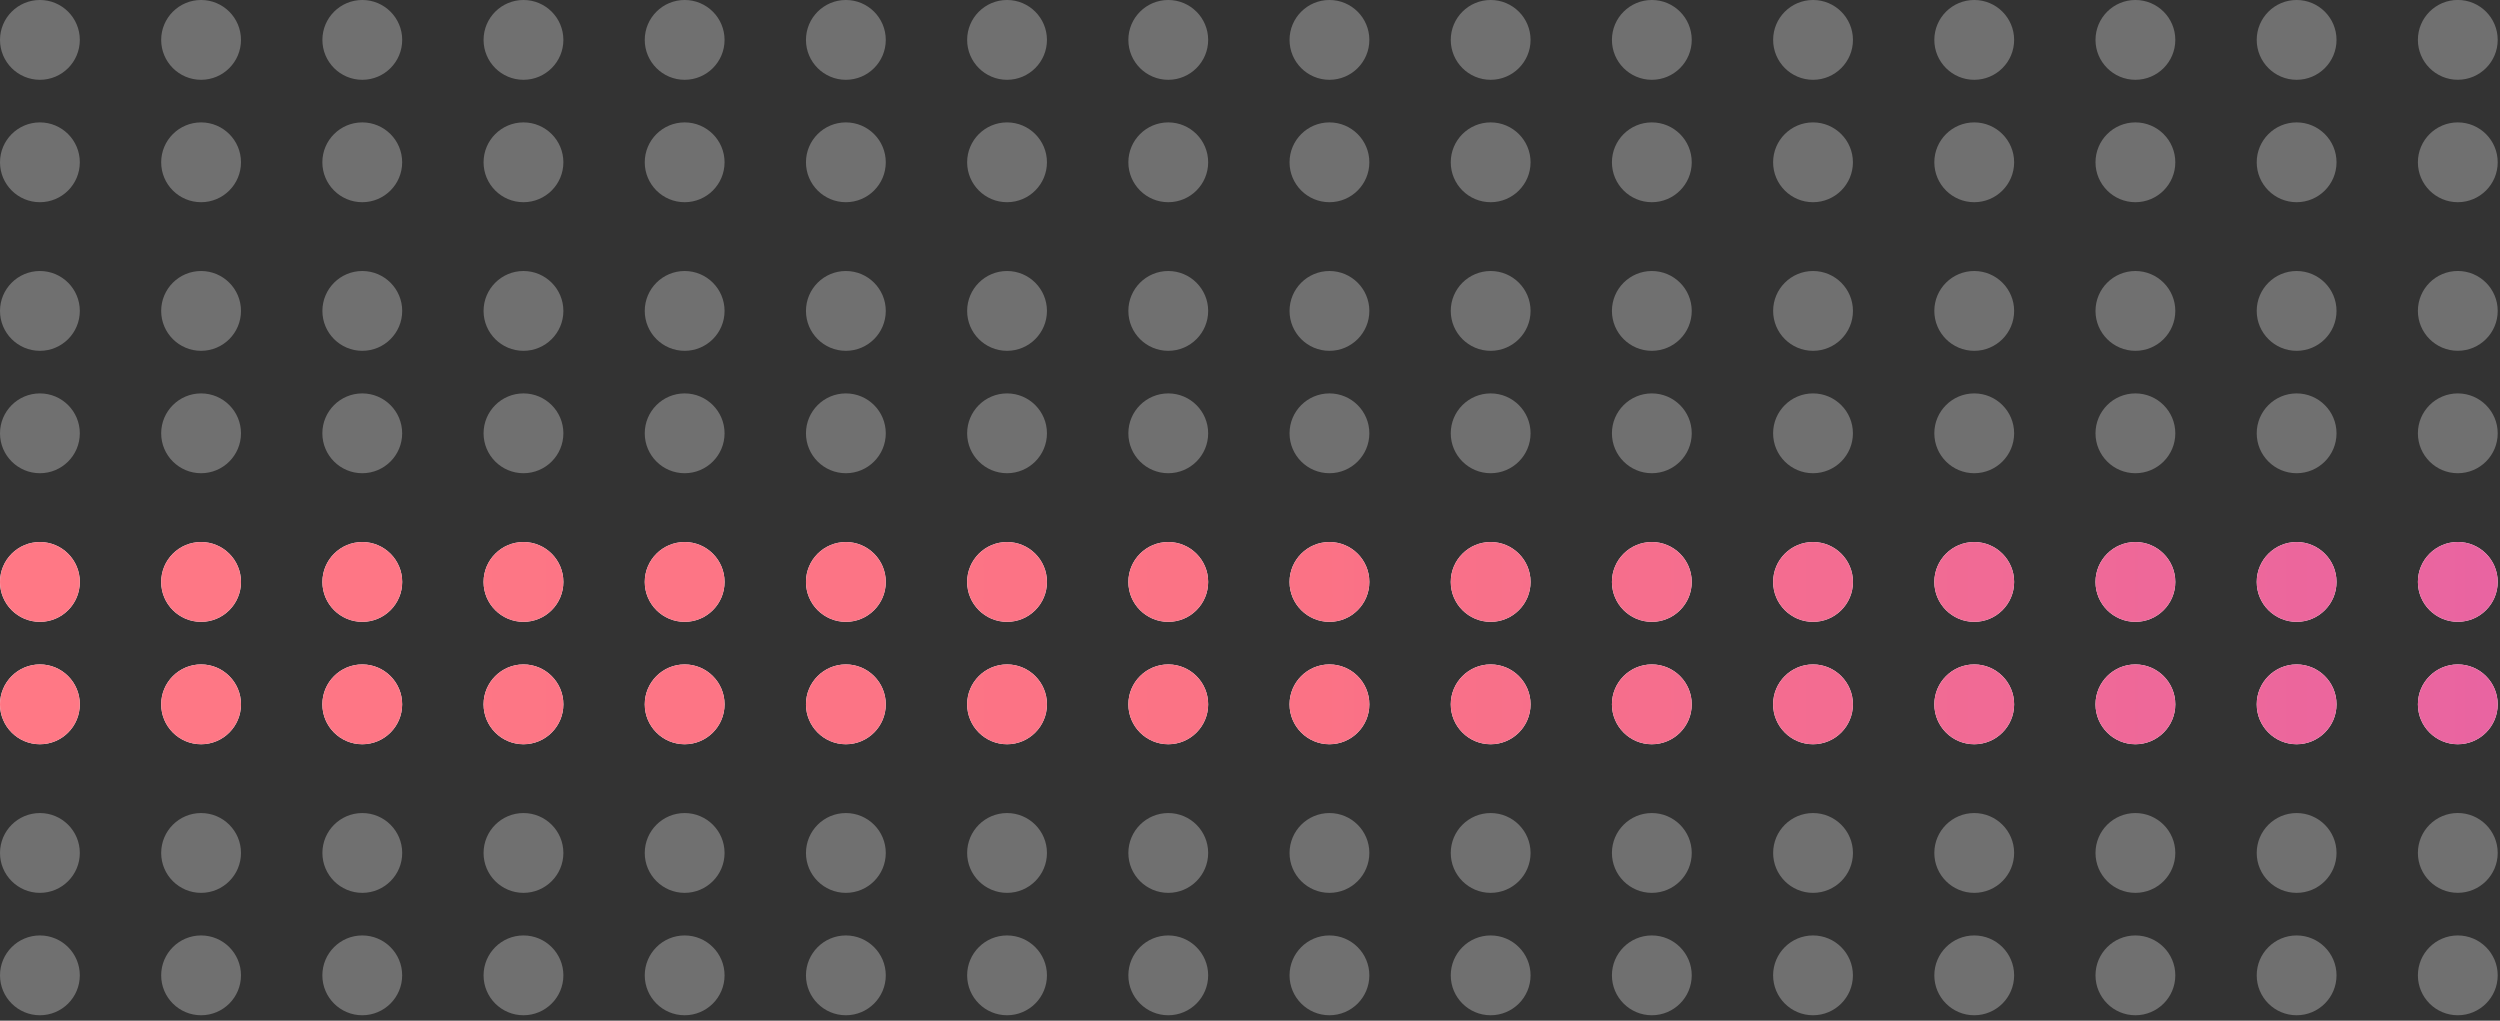
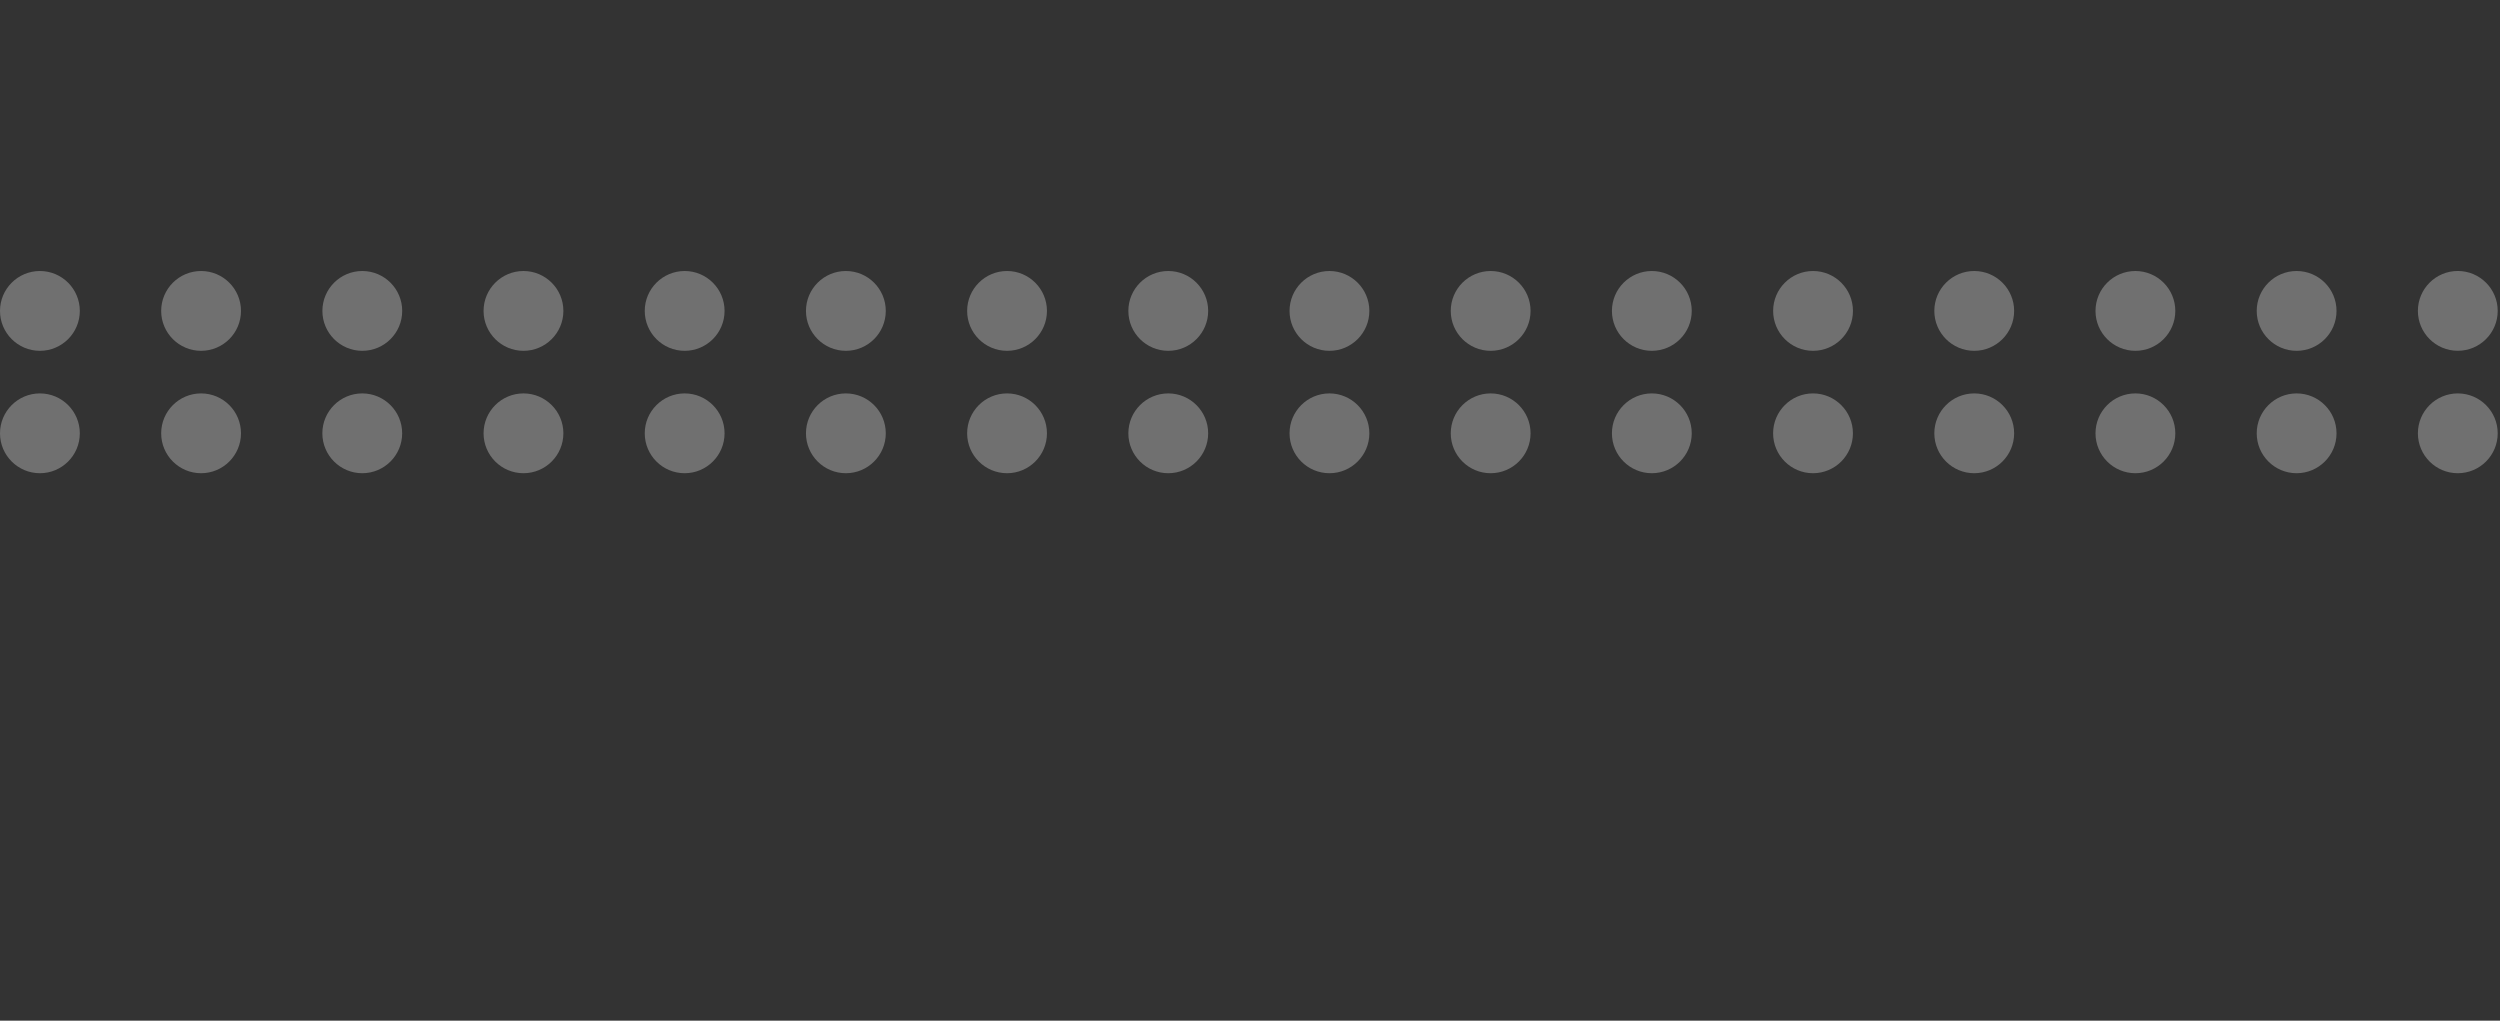
<svg xmlns="http://www.w3.org/2000/svg" width="218" height="89" viewBox="0 0 218 89" fill="none">
  <rect x="0" y="0" width="218" height="89" fill="#333333" stroke="none" />
  <g opacity="0.3" clip-path="url(#clip0_388_4590)">
-     <path d="M77.24 14.152C77.24 16.074 75.681 17.632 73.76 17.632C71.839 17.632 70.28 16.074 70.28 14.152C70.28 12.231 71.839 10.673 73.76 10.673C75.681 10.673 77.24 12.231 77.24 14.152ZM59.702 -0.001C57.781 -0.001 56.222 1.558 56.222 3.479C56.222 5.4 57.781 6.959 59.702 6.959C61.623 6.959 63.182 5.4 63.182 3.479C63.182 1.558 61.623 -0.001 59.702 -0.001ZM59.702 10.673C57.781 10.673 56.222 12.231 56.222 14.152C56.222 16.074 57.781 17.632 59.702 17.632C61.623 17.632 63.182 16.074 63.182 14.152C63.182 12.231 61.623 10.673 59.702 10.673ZM87.815 -0.001C85.893 -0.001 84.335 1.558 84.335 3.479C84.335 5.4 85.893 6.959 87.815 6.959C89.736 6.959 91.294 5.4 91.294 3.479C91.294 1.558 89.736 -0.001 87.815 -0.001ZM73.76 -0.001C71.839 -0.001 70.28 1.558 70.28 3.479C70.28 5.4 71.839 6.959 73.76 6.959C75.681 6.959 77.24 5.4 77.24 3.479C77.24 1.558 75.681 -0.001 73.76 -0.001ZM45.647 -0.001C43.726 -0.001 42.167 1.558 42.167 3.479C42.167 5.4 43.726 6.959 45.647 6.959C47.568 6.959 49.127 5.4 49.127 3.479C49.127 1.558 47.568 -0.001 45.647 -0.001ZM87.815 10.673C85.893 10.673 84.335 12.231 84.335 14.152C84.335 16.074 85.893 17.632 87.815 17.632C89.736 17.632 91.294 16.074 91.294 14.152C91.294 12.231 89.736 10.673 87.815 10.673ZM31.593 -0.001C29.671 -0.001 28.113 1.558 28.113 3.479C28.113 5.4 29.671 6.959 31.593 6.959C33.514 6.959 35.072 5.4 35.072 3.479C35.072 1.558 33.514 -0.001 31.593 -0.001ZM45.647 10.673C43.726 10.673 42.167 12.231 42.167 14.152C42.167 16.074 43.726 17.632 45.647 17.632C47.568 17.632 49.127 16.074 49.127 14.152C49.127 12.231 47.568 10.673 45.647 10.673ZM3.48 10.673C1.559 10.673 0 12.231 0 14.152C0 16.074 1.559 17.632 3.48 17.632C5.401 17.632 6.96 16.074 6.96 14.152C6.96 12.231 5.401 10.673 3.48 10.673ZM214.32 6.956C216.241 6.956 217.8 5.397 217.8 3.476C217.8 1.555 216.241 -0.004 214.32 -0.004C212.399 -0.004 210.84 1.555 210.84 3.476C210.84 5.397 212.399 6.956 214.32 6.956ZM3.48 -0.001C1.559 -0.001 0 1.558 0 3.479C0 5.4 1.559 6.959 3.48 6.959C5.401 6.959 6.96 5.4 6.96 3.479C6.96 1.558 5.401 -0.001 3.48 -0.001ZM101.873 10.673C99.951 10.673 98.393 12.231 98.393 14.152C98.393 16.074 99.951 17.632 101.873 17.632C103.794 17.632 105.352 16.074 105.352 14.152C105.352 12.231 103.794 10.673 101.873 10.673ZM17.535 -0.001C15.613 -0.001 14.055 1.558 14.055 3.479C14.055 5.4 15.613 6.959 17.535 6.959C19.456 6.959 21.014 5.4 21.014 3.479C21.014 1.558 19.456 -0.001 17.535 -0.001ZM31.589 10.673C29.668 10.673 28.109 12.231 28.109 14.152C28.109 16.074 29.668 17.632 31.589 17.632C33.51 17.632 35.069 16.074 35.069 14.152C35.069 12.231 33.51 10.673 31.589 10.673ZM17.535 10.673C15.613 10.673 14.055 12.231 14.055 14.152C14.055 16.074 15.613 17.632 17.535 17.632C19.456 17.632 21.014 16.074 21.014 14.152C21.014 12.231 19.456 10.673 17.535 10.673ZM158.098 -0.001C156.177 -0.001 154.618 1.558 154.618 3.479C154.618 5.4 156.177 6.959 158.098 6.959C160.019 6.959 161.578 5.4 161.578 3.479C161.578 1.558 160.019 -0.001 158.098 -0.001ZM172.153 -0.001C170.232 -0.001 168.673 1.558 168.673 3.479C168.673 5.4 170.232 6.959 172.153 6.959C174.074 6.959 175.633 5.4 175.633 3.479C175.633 1.558 174.074 -0.001 172.153 -0.001ZM172.153 10.673C170.232 10.673 168.673 12.231 168.673 14.152C168.673 16.074 170.232 17.632 172.153 17.632C174.074 17.632 175.633 16.074 175.633 14.152C175.633 12.231 174.074 10.673 172.153 10.673ZM186.207 -0.001C184.286 -0.001 182.728 1.558 182.728 3.479C182.728 5.4 184.286 6.959 186.207 6.959C188.129 6.959 189.687 5.4 189.687 3.479C189.687 1.558 188.129 -0.001 186.207 -0.001ZM186.207 10.673C184.286 10.673 182.728 12.231 182.728 14.152C182.728 16.074 184.286 17.632 186.207 17.632C188.129 17.632 189.687 16.074 189.687 14.152C189.687 12.231 188.129 10.673 186.207 10.673ZM214.32 10.673C212.399 10.673 210.84 12.231 210.84 14.152C210.84 16.074 212.399 17.632 214.32 17.632C216.241 17.632 217.8 16.074 217.8 14.152C217.8 12.231 216.241 10.673 214.32 10.673ZM200.266 -0.001C198.344 -0.001 196.786 1.558 196.786 3.479C196.786 5.4 198.344 6.959 200.266 6.959C202.187 6.959 203.745 5.4 203.745 3.479C203.745 1.558 202.187 -0.001 200.266 -0.001ZM200.266 10.673C198.344 10.673 196.786 12.231 196.786 14.152C196.786 16.074 198.344 17.632 200.266 17.632C202.187 17.632 203.745 16.074 203.745 14.152C203.745 12.231 202.187 10.673 200.266 10.673ZM144.04 10.673C142.119 10.673 140.56 12.231 140.56 14.152C140.56 16.074 142.119 17.632 144.04 17.632C145.961 17.632 147.52 16.074 147.52 14.152C147.52 12.231 145.961 10.673 144.04 10.673ZM129.985 10.673C128.064 10.673 126.506 12.231 126.506 14.152C126.506 16.074 128.064 17.632 129.985 17.632C131.907 17.632 133.465 16.074 133.465 14.152C133.465 12.231 131.907 10.673 129.985 10.673ZM115.927 -0.001C114.006 -0.001 112.448 1.558 112.448 3.479C112.448 5.4 114.006 6.959 115.927 6.959C117.849 6.959 119.407 5.4 119.407 3.479C119.407 1.558 117.849 -0.001 115.927 -0.001ZM158.095 10.673C156.174 10.673 154.615 12.231 154.615 14.152C154.615 16.074 156.174 17.632 158.095 17.632C160.016 17.632 161.575 16.074 161.575 14.152C161.575 12.231 160.016 10.673 158.095 10.673ZM115.927 10.673C114.006 10.673 112.448 12.231 112.448 14.152C112.448 16.074 114.006 17.632 115.927 17.632C117.849 17.632 119.407 16.074 119.407 14.152C119.407 12.231 117.849 10.673 115.927 10.673ZM144.04 -0.001C142.119 -0.001 140.56 1.558 140.56 3.479C140.56 5.4 142.119 6.959 144.04 6.959C145.961 6.959 147.52 5.4 147.52 3.479C147.52 1.558 145.961 -0.001 144.04 -0.001ZM129.985 -0.001C128.064 -0.001 126.506 1.558 126.506 3.479C126.506 5.4 128.064 6.959 129.985 6.959C131.907 6.959 133.465 5.4 133.465 3.479C133.465 1.558 131.907 -0.001 129.985 -0.001ZM101.873 -0.001C99.951 -0.001 98.393 1.558 98.393 3.479C98.393 5.4 99.951 6.959 101.873 6.959C103.794 6.959 105.352 5.4 105.352 3.479C105.352 1.558 103.794 -0.001 101.873 -0.001Z" fill="white" />
-   </g>
+     </g>
  <g clip-path="url(#clip1_388_4590)">
    <path opacity="0.3" d="M77.24 37.785C77.24 39.706 75.681 41.265 73.76 41.265C71.839 41.265 70.28 39.706 70.28 37.785C70.28 35.864 71.839 34.305 73.76 34.305C75.681 34.305 77.24 35.864 77.24 37.785ZM59.702 23.632C57.781 23.632 56.222 25.191 56.222 27.112C56.222 29.033 57.781 30.592 59.702 30.592C61.623 30.592 63.182 29.033 63.182 27.112C63.182 25.191 61.623 23.632 59.702 23.632ZM59.702 34.305C57.781 34.305 56.222 35.864 56.222 37.785C56.222 39.706 57.781 41.265 59.702 41.265C61.623 41.265 63.182 39.706 63.182 37.785C63.182 35.864 61.623 34.305 59.702 34.305ZM87.815 23.632C85.893 23.632 84.335 25.191 84.335 27.112C84.335 29.033 85.893 30.592 87.815 30.592C89.736 30.592 91.294 29.033 91.294 27.112C91.294 25.191 89.736 23.632 87.815 23.632ZM73.76 23.632C71.839 23.632 70.28 25.191 70.28 27.112C70.28 29.033 71.839 30.592 73.76 30.592C75.681 30.592 77.24 29.033 77.24 27.112C77.24 25.191 75.681 23.632 73.76 23.632ZM45.647 23.632C43.726 23.632 42.167 25.191 42.167 27.112C42.167 29.033 43.726 30.592 45.647 30.592C47.568 30.592 49.127 29.033 49.127 27.112C49.127 25.191 47.568 23.632 45.647 23.632ZM87.815 34.305C85.893 34.305 84.335 35.864 84.335 37.785C84.335 39.706 85.893 41.265 87.815 41.265C89.736 41.265 91.294 39.706 91.294 37.785C91.294 35.864 89.736 34.305 87.815 34.305ZM31.593 23.632C29.671 23.632 28.113 25.191 28.113 27.112C28.113 29.033 29.671 30.592 31.593 30.592C33.514 30.592 35.072 29.033 35.072 27.112C35.072 25.191 33.514 23.632 31.593 23.632ZM45.647 34.305C43.726 34.305 42.167 35.864 42.167 37.785C42.167 39.706 43.726 41.265 45.647 41.265C47.568 41.265 49.127 39.706 49.127 37.785C49.127 35.864 47.568 34.305 45.647 34.305ZM3.48 34.305C1.559 34.305 0 35.864 0 37.785C0 39.706 1.559 41.265 3.48 41.265C5.401 41.265 6.96 39.706 6.96 37.785C6.96 35.864 5.401 34.305 3.48 34.305ZM214.32 30.588C216.241 30.588 217.8 29.03 217.8 27.109C217.8 25.188 216.241 23.629 214.32 23.629C212.399 23.629 210.84 25.188 210.84 27.109C210.84 29.03 212.399 30.588 214.32 30.588ZM3.48 23.632C1.559 23.632 0 25.191 0 27.112C0 29.033 1.559 30.592 3.48 30.592C5.401 30.592 6.96 29.033 6.96 27.112C6.96 25.191 5.401 23.632 3.48 23.632ZM101.873 34.305C99.951 34.305 98.393 35.864 98.393 37.785C98.393 39.706 99.951 41.265 101.873 41.265C103.794 41.265 105.352 39.706 105.352 37.785C105.352 35.864 103.794 34.305 101.873 34.305ZM17.535 23.632C15.613 23.632 14.055 25.191 14.055 27.112C14.055 29.033 15.613 30.592 17.535 30.592C19.456 30.592 21.014 29.033 21.014 27.112C21.014 25.191 19.456 23.632 17.535 23.632ZM31.589 34.305C29.668 34.305 28.109 35.864 28.109 37.785C28.109 39.706 29.668 41.265 31.589 41.265C33.51 41.265 35.069 39.706 35.069 37.785C35.069 35.864 33.51 34.305 31.589 34.305ZM17.535 34.305C15.613 34.305 14.055 35.864 14.055 37.785C14.055 39.706 15.613 41.265 17.535 41.265C19.456 41.265 21.014 39.706 21.014 37.785C21.014 35.864 19.456 34.305 17.535 34.305ZM158.098 23.632C156.177 23.632 154.618 25.191 154.618 27.112C154.618 29.033 156.177 30.592 158.098 30.592C160.019 30.592 161.578 29.033 161.578 27.112C161.578 25.191 160.019 23.632 158.098 23.632ZM172.153 23.632C170.232 23.632 168.673 25.191 168.673 27.112C168.673 29.033 170.232 30.592 172.153 30.592C174.074 30.592 175.633 29.033 175.633 27.112C175.633 25.191 174.074 23.632 172.153 23.632ZM172.153 34.305C170.232 34.305 168.673 35.864 168.673 37.785C168.673 39.706 170.232 41.265 172.153 41.265C174.074 41.265 175.633 39.706 175.633 37.785C175.633 35.864 174.074 34.305 172.153 34.305ZM186.207 23.632C184.286 23.632 182.728 25.191 182.728 27.112C182.728 29.033 184.286 30.592 186.207 30.592C188.129 30.592 189.687 29.033 189.687 27.112C189.687 25.191 188.129 23.632 186.207 23.632ZM186.207 34.305C184.286 34.305 182.728 35.864 182.728 37.785C182.728 39.706 184.286 41.265 186.207 41.265C188.129 41.265 189.687 39.706 189.687 37.785C189.687 35.864 188.129 34.305 186.207 34.305ZM214.32 34.305C212.399 34.305 210.84 35.864 210.84 37.785C210.84 39.706 212.399 41.265 214.32 41.265C216.241 41.265 217.8 39.706 217.8 37.785C217.8 35.864 216.241 34.305 214.32 34.305ZM200.266 23.632C198.344 23.632 196.786 25.191 196.786 27.112C196.786 29.033 198.344 30.592 200.266 30.592C202.187 30.592 203.745 29.033 203.745 27.112C203.745 25.191 202.187 23.632 200.266 23.632ZM200.266 34.305C198.344 34.305 196.786 35.864 196.786 37.785C196.786 39.706 198.344 41.265 200.266 41.265C202.187 41.265 203.745 39.706 203.745 37.785C203.745 35.864 202.187 34.305 200.266 34.305ZM144.04 34.305C142.119 34.305 140.56 35.864 140.56 37.785C140.56 39.706 142.119 41.265 144.04 41.265C145.961 41.265 147.52 39.706 147.52 37.785C147.52 35.864 145.961 34.305 144.04 34.305ZM129.985 34.305C128.064 34.305 126.506 35.864 126.506 37.785C126.506 39.706 128.064 41.265 129.985 41.265C131.907 41.265 133.465 39.706 133.465 37.785C133.465 35.864 131.907 34.305 129.985 34.305ZM115.927 23.632C114.006 23.632 112.448 25.191 112.448 27.112C112.448 29.033 114.006 30.592 115.927 30.592C117.849 30.592 119.407 29.033 119.407 27.112C119.407 25.191 117.849 23.632 115.927 23.632ZM158.095 34.305C156.174 34.305 154.615 35.864 154.615 37.785C154.615 39.706 156.174 41.265 158.095 41.265C160.016 41.265 161.575 39.706 161.575 37.785C161.575 35.864 160.016 34.305 158.095 34.305ZM115.927 34.305C114.006 34.305 112.448 35.864 112.448 37.785C112.448 39.706 114.006 41.265 115.927 41.265C117.849 41.265 119.407 39.706 119.407 37.785C119.407 35.864 117.849 34.305 115.927 34.305ZM144.04 23.632C142.119 23.632 140.56 25.191 140.56 27.112C140.56 29.033 142.119 30.592 144.04 30.592C145.961 30.592 147.52 29.033 147.52 27.112C147.52 25.191 145.961 23.632 144.04 23.632ZM129.985 23.632C128.064 23.632 126.506 25.191 126.506 27.112C126.506 29.033 128.064 30.592 129.985 30.592C131.907 30.592 133.465 29.033 133.465 27.112C133.465 25.191 131.907 23.632 129.985 23.632ZM101.873 23.632C99.951 23.632 98.393 25.191 98.393 27.112C98.393 29.033 99.951 30.592 101.873 30.592C103.794 30.592 105.352 29.033 105.352 27.112C105.352 25.191 103.794 23.632 101.873 23.632Z" fill="white" />
  </g>
  <g clip-path="url(#clip2_388_4590)">
-     <path d="M77.24 61.418C77.24 63.339 75.681 64.898 73.76 64.898C71.839 64.898 70.28 63.339 70.28 61.418C70.28 59.497 71.839 57.938 73.76 57.938C75.681 57.938 77.24 59.497 77.24 61.418ZM59.702 47.265C57.781 47.265 56.222 48.824 56.222 50.745C56.222 52.666 57.781 54.224 59.702 54.224C61.623 54.224 63.182 52.666 63.182 50.745C63.182 48.824 61.623 47.265 59.702 47.265ZM59.702 57.938C57.781 57.938 56.222 59.497 56.222 61.418C56.222 63.339 57.781 64.898 59.702 64.898C61.623 64.898 63.182 63.339 63.182 61.418C63.182 59.497 61.623 57.938 59.702 57.938ZM87.815 47.265C85.893 47.265 84.335 48.824 84.335 50.745C84.335 52.666 85.893 54.224 87.815 54.224C89.736 54.224 91.294 52.666 91.294 50.745C91.294 48.824 89.736 47.265 87.815 47.265ZM73.76 47.265C71.839 47.265 70.28 48.824 70.28 50.745C70.28 52.666 71.839 54.224 73.76 54.224C75.681 54.224 77.24 52.666 77.24 50.745C77.24 48.824 75.681 47.265 73.76 47.265ZM45.647 47.265C43.726 47.265 42.167 48.824 42.167 50.745C42.167 52.666 43.726 54.224 45.647 54.224C47.568 54.224 49.127 52.666 49.127 50.745C49.127 48.824 47.568 47.265 45.647 47.265ZM87.815 57.938C85.893 57.938 84.335 59.497 84.335 61.418C84.335 63.339 85.893 64.898 87.815 64.898C89.736 64.898 91.294 63.339 91.294 61.418C91.294 59.497 89.736 57.938 87.815 57.938ZM31.593 47.265C29.671 47.265 28.113 48.824 28.113 50.745C28.113 52.666 29.671 54.224 31.593 54.224C33.514 54.224 35.072 52.666 35.072 50.745C35.072 48.824 33.514 47.265 31.593 47.265ZM45.647 57.938C43.726 57.938 42.167 59.497 42.167 61.418C42.167 63.339 43.726 64.898 45.647 64.898C47.568 64.898 49.127 63.339 49.127 61.418C49.127 59.497 47.568 57.938 45.647 57.938ZM3.48 57.938C1.559 57.938 0 59.497 0 61.418C0 63.339 1.559 64.898 3.48 64.898C5.401 64.898 6.96 63.339 6.96 61.418C6.96 59.497 5.401 57.938 3.48 57.938ZM214.32 54.221C216.241 54.221 217.8 52.662 217.8 50.741C217.8 48.82 216.241 47.261 214.32 47.261C212.399 47.261 210.84 48.82 210.84 50.741C210.84 52.662 212.399 54.221 214.32 54.221ZM3.48 47.265C1.559 47.265 0 48.824 0 50.745C0 52.666 1.559 54.224 3.48 54.224C5.401 54.224 6.96 52.666 6.96 50.745C6.96 48.824 5.401 47.265 3.48 47.265ZM101.873 57.938C99.951 57.938 98.393 59.497 98.393 61.418C98.393 63.339 99.951 64.898 101.873 64.898C103.794 64.898 105.352 63.339 105.352 61.418C105.352 59.497 103.794 57.938 101.873 57.938ZM17.535 47.265C15.613 47.265 14.055 48.824 14.055 50.745C14.055 52.666 15.613 54.224 17.535 54.224C19.456 54.224 21.014 52.666 21.014 50.745C21.014 48.824 19.456 47.265 17.535 47.265ZM31.589 57.938C29.668 57.938 28.109 59.497 28.109 61.418C28.109 63.339 29.668 64.898 31.589 64.898C33.51 64.898 35.069 63.339 35.069 61.418C35.069 59.497 33.51 57.938 31.589 57.938ZM17.535 57.938C15.613 57.938 14.055 59.497 14.055 61.418C14.055 63.339 15.613 64.898 17.535 64.898C19.456 64.898 21.014 63.339 21.014 61.418C21.014 59.497 19.456 57.938 17.535 57.938ZM158.098 47.265C156.177 47.265 154.618 48.824 154.618 50.745C154.618 52.666 156.177 54.224 158.098 54.224C160.019 54.224 161.578 52.666 161.578 50.745C161.578 48.824 160.019 47.265 158.098 47.265ZM172.153 47.265C170.232 47.265 168.673 48.824 168.673 50.745C168.673 52.666 170.232 54.224 172.153 54.224C174.074 54.224 175.633 52.666 175.633 50.745C175.633 48.824 174.074 47.265 172.153 47.265ZM172.153 57.938C170.232 57.938 168.673 59.497 168.673 61.418C168.673 63.339 170.232 64.898 172.153 64.898C174.074 64.898 175.633 63.339 175.633 61.418C175.633 59.497 174.074 57.938 172.153 57.938ZM186.207 47.265C184.286 47.265 182.728 48.824 182.728 50.745C182.728 52.666 184.286 54.224 186.207 54.224C188.129 54.224 189.687 52.666 189.687 50.745C189.687 48.824 188.129 47.265 186.207 47.265ZM186.207 57.938C184.286 57.938 182.728 59.497 182.728 61.418C182.728 63.339 184.286 64.898 186.207 64.898C188.129 64.898 189.687 63.339 189.687 61.418C189.687 59.497 188.129 57.938 186.207 57.938ZM214.32 57.938C212.399 57.938 210.84 59.497 210.84 61.418C210.84 63.339 212.399 64.898 214.32 64.898C216.241 64.898 217.8 63.339 217.8 61.418C217.8 59.497 216.241 57.938 214.32 57.938ZM200.266 47.265C198.344 47.265 196.786 48.824 196.786 50.745C196.786 52.666 198.344 54.224 200.266 54.224C202.187 54.224 203.745 52.666 203.745 50.745C203.745 48.824 202.187 47.265 200.266 47.265ZM200.266 57.938C198.344 57.938 196.786 59.497 196.786 61.418C196.786 63.339 198.344 64.898 200.266 64.898C202.187 64.898 203.745 63.339 203.745 61.418C203.745 59.497 202.187 57.938 200.266 57.938ZM144.04 57.938C142.119 57.938 140.56 59.497 140.56 61.418C140.56 63.339 142.119 64.898 144.04 64.898C145.961 64.898 147.52 63.339 147.52 61.418C147.52 59.497 145.961 57.938 144.04 57.938ZM129.985 57.938C128.064 57.938 126.506 59.497 126.506 61.418C126.506 63.339 128.064 64.898 129.985 64.898C131.907 64.898 133.465 63.339 133.465 61.418C133.465 59.497 131.907 57.938 129.985 57.938ZM115.927 47.265C114.006 47.265 112.448 48.824 112.448 50.745C112.448 52.666 114.006 54.224 115.927 54.224C117.849 54.224 119.407 52.666 119.407 50.745C119.407 48.824 117.849 47.265 115.927 47.265ZM158.095 57.938C156.174 57.938 154.615 59.497 154.615 61.418C154.615 63.339 156.174 64.898 158.095 64.898C160.016 64.898 161.575 63.339 161.575 61.418C161.575 59.497 160.016 57.938 158.095 57.938ZM115.927 57.938C114.006 57.938 112.448 59.497 112.448 61.418C112.448 63.339 114.006 64.898 115.927 64.898C117.849 64.898 119.407 63.339 119.407 61.418C119.407 59.497 117.849 57.938 115.927 57.938ZM144.04 47.265C142.119 47.265 140.56 48.824 140.56 50.745C140.56 52.666 142.119 54.224 144.04 54.224C145.961 54.224 147.52 52.666 147.52 50.745C147.52 48.824 145.961 47.265 144.04 47.265ZM129.985 47.265C128.064 47.265 126.506 48.824 126.506 50.745C126.506 52.666 128.064 54.224 129.985 54.224C131.907 54.224 133.465 52.666 133.465 50.745C133.465 48.824 131.907 47.265 129.985 47.265ZM101.873 47.265C99.951 47.265 98.393 48.824 98.393 50.745C98.393 52.666 99.951 54.224 101.873 54.224C103.794 54.224 105.352 52.666 105.352 50.745C105.352 48.824 103.794 47.265 101.873 47.265Z" fill="white" />
-     <path d="M77.24 61.418C77.24 63.339 75.681 64.898 73.76 64.898C71.839 64.898 70.28 63.339 70.28 61.418C70.28 59.497 71.839 57.938 73.76 57.938C75.681 57.938 77.24 59.497 77.24 61.418ZM59.702 47.265C57.781 47.265 56.222 48.824 56.222 50.745C56.222 52.666 57.781 54.224 59.702 54.224C61.623 54.224 63.182 52.666 63.182 50.745C63.182 48.824 61.623 47.265 59.702 47.265ZM59.702 57.938C57.781 57.938 56.222 59.497 56.222 61.418C56.222 63.339 57.781 64.898 59.702 64.898C61.623 64.898 63.182 63.339 63.182 61.418C63.182 59.497 61.623 57.938 59.702 57.938ZM87.815 47.265C85.893 47.265 84.335 48.824 84.335 50.745C84.335 52.666 85.893 54.224 87.815 54.224C89.736 54.224 91.294 52.666 91.294 50.745C91.294 48.824 89.736 47.265 87.815 47.265ZM73.76 47.265C71.839 47.265 70.28 48.824 70.28 50.745C70.28 52.666 71.839 54.224 73.76 54.224C75.681 54.224 77.24 52.666 77.24 50.745C77.24 48.824 75.681 47.265 73.76 47.265ZM45.647 47.265C43.726 47.265 42.167 48.824 42.167 50.745C42.167 52.666 43.726 54.224 45.647 54.224C47.568 54.224 49.127 52.666 49.127 50.745C49.127 48.824 47.568 47.265 45.647 47.265ZM87.815 57.938C85.893 57.938 84.335 59.497 84.335 61.418C84.335 63.339 85.893 64.898 87.815 64.898C89.736 64.898 91.294 63.339 91.294 61.418C91.294 59.497 89.736 57.938 87.815 57.938ZM31.593 47.265C29.671 47.265 28.113 48.824 28.113 50.745C28.113 52.666 29.671 54.224 31.593 54.224C33.514 54.224 35.072 52.666 35.072 50.745C35.072 48.824 33.514 47.265 31.593 47.265ZM45.647 57.938C43.726 57.938 42.167 59.497 42.167 61.418C42.167 63.339 43.726 64.898 45.647 64.898C47.568 64.898 49.127 63.339 49.127 61.418C49.127 59.497 47.568 57.938 45.647 57.938ZM3.48 57.938C1.559 57.938 0 59.497 0 61.418C0 63.339 1.559 64.898 3.48 64.898C5.401 64.898 6.96 63.339 6.96 61.418C6.96 59.497 5.401 57.938 3.48 57.938ZM214.32 54.221C216.241 54.221 217.8 52.662 217.8 50.741C217.8 48.82 216.241 47.261 214.32 47.261C212.399 47.261 210.84 48.82 210.84 50.741C210.84 52.662 212.399 54.221 214.32 54.221ZM3.48 47.265C1.559 47.265 0 48.824 0 50.745C0 52.666 1.559 54.224 3.48 54.224C5.401 54.224 6.96 52.666 6.96 50.745C6.96 48.824 5.401 47.265 3.48 47.265ZM101.873 57.938C99.951 57.938 98.393 59.497 98.393 61.418C98.393 63.339 99.951 64.898 101.873 64.898C103.794 64.898 105.352 63.339 105.352 61.418C105.352 59.497 103.794 57.938 101.873 57.938ZM17.535 47.265C15.613 47.265 14.055 48.824 14.055 50.745C14.055 52.666 15.613 54.224 17.535 54.224C19.456 54.224 21.014 52.666 21.014 50.745C21.014 48.824 19.456 47.265 17.535 47.265ZM31.589 57.938C29.668 57.938 28.109 59.497 28.109 61.418C28.109 63.339 29.668 64.898 31.589 64.898C33.51 64.898 35.069 63.339 35.069 61.418C35.069 59.497 33.51 57.938 31.589 57.938ZM17.535 57.938C15.613 57.938 14.055 59.497 14.055 61.418C14.055 63.339 15.613 64.898 17.535 64.898C19.456 64.898 21.014 63.339 21.014 61.418C21.014 59.497 19.456 57.938 17.535 57.938ZM158.098 47.265C156.177 47.265 154.618 48.824 154.618 50.745C154.618 52.666 156.177 54.224 158.098 54.224C160.019 54.224 161.578 52.666 161.578 50.745C161.578 48.824 160.019 47.265 158.098 47.265ZM172.153 47.265C170.232 47.265 168.673 48.824 168.673 50.745C168.673 52.666 170.232 54.224 172.153 54.224C174.074 54.224 175.633 52.666 175.633 50.745C175.633 48.824 174.074 47.265 172.153 47.265ZM172.153 57.938C170.232 57.938 168.673 59.497 168.673 61.418C168.673 63.339 170.232 64.898 172.153 64.898C174.074 64.898 175.633 63.339 175.633 61.418C175.633 59.497 174.074 57.938 172.153 57.938ZM186.207 47.265C184.286 47.265 182.728 48.824 182.728 50.745C182.728 52.666 184.286 54.224 186.207 54.224C188.129 54.224 189.687 52.666 189.687 50.745C189.687 48.824 188.129 47.265 186.207 47.265ZM186.207 57.938C184.286 57.938 182.728 59.497 182.728 61.418C182.728 63.339 184.286 64.898 186.207 64.898C188.129 64.898 189.687 63.339 189.687 61.418C189.687 59.497 188.129 57.938 186.207 57.938ZM214.32 57.938C212.399 57.938 210.84 59.497 210.84 61.418C210.84 63.339 212.399 64.898 214.32 64.898C216.241 64.898 217.8 63.339 217.8 61.418C217.8 59.497 216.241 57.938 214.32 57.938ZM200.266 47.265C198.344 47.265 196.786 48.824 196.786 50.745C196.786 52.666 198.344 54.224 200.266 54.224C202.187 54.224 203.745 52.666 203.745 50.745C203.745 48.824 202.187 47.265 200.266 47.265ZM200.266 57.938C198.344 57.938 196.786 59.497 196.786 61.418C196.786 63.339 198.344 64.898 200.266 64.898C202.187 64.898 203.745 63.339 203.745 61.418C203.745 59.497 202.187 57.938 200.266 57.938ZM144.04 57.938C142.119 57.938 140.56 59.497 140.56 61.418C140.56 63.339 142.119 64.898 144.04 64.898C145.961 64.898 147.52 63.339 147.52 61.418C147.52 59.497 145.961 57.938 144.04 57.938ZM129.985 57.938C128.064 57.938 126.506 59.497 126.506 61.418C126.506 63.339 128.064 64.898 129.985 64.898C131.907 64.898 133.465 63.339 133.465 61.418C133.465 59.497 131.907 57.938 129.985 57.938ZM115.927 47.265C114.006 47.265 112.448 48.824 112.448 50.745C112.448 52.666 114.006 54.224 115.927 54.224C117.849 54.224 119.407 52.666 119.407 50.745C119.407 48.824 117.849 47.265 115.927 47.265ZM158.095 57.938C156.174 57.938 154.615 59.497 154.615 61.418C154.615 63.339 156.174 64.898 158.095 64.898C160.016 64.898 161.575 63.339 161.575 61.418C161.575 59.497 160.016 57.938 158.095 57.938ZM115.927 57.938C114.006 57.938 112.448 59.497 112.448 61.418C112.448 63.339 114.006 64.898 115.927 64.898C117.849 64.898 119.407 63.339 119.407 61.418C119.407 59.497 117.849 57.938 115.927 57.938ZM144.04 47.265C142.119 47.265 140.56 48.824 140.56 50.745C140.56 52.666 142.119 54.224 144.04 54.224C145.961 54.224 147.52 52.666 147.52 50.745C147.52 48.824 145.961 47.265 144.04 47.265ZM129.985 47.265C128.064 47.265 126.506 48.824 126.506 50.745C126.506 52.666 128.064 54.224 129.985 54.224C131.907 54.224 133.465 52.666 133.465 50.745C133.465 48.824 131.907 47.265 129.985 47.265ZM101.873 47.265C99.951 47.265 98.393 48.824 98.393 50.745C98.393 52.666 99.951 54.224 101.873 54.224C103.794 54.224 105.352 52.666 105.352 50.745C105.352 48.824 103.794 47.265 101.873 47.265Z" fill="url(#paint0_linear_388_4590)" />
-   </g>
+     </g>
  <g opacity="0.3" clip-path="url(#clip3_388_4590)">
-     <path d="M77.24 85.051C77.24 86.972 75.681 88.53 73.76 88.53C71.839 88.53 70.28 86.972 70.28 85.051C70.28 83.129 71.839 81.571 73.76 81.571C75.681 81.571 77.24 83.129 77.24 85.051ZM59.702 70.898C57.781 70.898 56.222 72.456 56.222 74.377C56.222 76.299 57.781 77.857 59.702 77.857C61.623 77.857 63.182 76.299 63.182 74.377C63.182 72.456 61.623 70.898 59.702 70.898ZM59.702 81.571C57.781 81.571 56.222 83.129 56.222 85.051C56.222 86.972 57.781 88.53 59.702 88.53C61.623 88.53 63.182 86.972 63.182 85.051C63.182 83.129 61.623 81.571 59.702 81.571ZM87.815 70.898C85.893 70.898 84.335 72.456 84.335 74.377C84.335 76.299 85.893 77.857 87.815 77.857C89.736 77.857 91.294 76.299 91.294 74.377C91.294 72.456 89.736 70.898 87.815 70.898ZM73.76 70.898C71.839 70.898 70.28 72.456 70.28 74.377C70.28 76.299 71.839 77.857 73.76 77.857C75.681 77.857 77.24 76.299 77.24 74.377C77.24 72.456 75.681 70.898 73.76 70.898ZM45.647 70.898C43.726 70.898 42.167 72.456 42.167 74.377C42.167 76.299 43.726 77.857 45.647 77.857C47.568 77.857 49.127 76.299 49.127 74.377C49.127 72.456 47.568 70.898 45.647 70.898ZM87.815 81.571C85.893 81.571 84.335 83.129 84.335 85.051C84.335 86.972 85.893 88.53 87.815 88.53C89.736 88.53 91.294 86.972 91.294 85.051C91.294 83.129 89.736 81.571 87.815 81.571ZM31.593 70.898C29.671 70.898 28.113 72.456 28.113 74.377C28.113 76.299 29.671 77.857 31.593 77.857C33.514 77.857 35.072 76.299 35.072 74.377C35.072 72.456 33.514 70.898 31.593 70.898ZM45.647 81.571C43.726 81.571 42.167 83.129 42.167 85.051C42.167 86.972 43.726 88.53 45.647 88.53C47.568 88.53 49.127 86.972 49.127 85.051C49.127 83.129 47.568 81.571 45.647 81.571ZM3.48 81.571C1.559 81.571 0 83.129 0 85.051C0 86.972 1.559 88.53 3.48 88.53C5.401 88.53 6.96 86.972 6.96 85.051C6.96 83.129 5.401 81.571 3.48 81.571ZM214.32 77.854C216.241 77.854 217.8 76.295 217.8 74.374C217.8 72.453 216.241 70.894 214.32 70.894C212.399 70.894 210.84 72.453 210.84 74.374C210.84 76.295 212.399 77.854 214.32 77.854ZM3.48 70.898C1.559 70.898 0 72.456 0 74.377C0 76.299 1.559 77.857 3.48 77.857C5.401 77.857 6.96 76.299 6.96 74.377C6.96 72.456 5.401 70.898 3.48 70.898ZM101.873 81.571C99.951 81.571 98.393 83.129 98.393 85.051C98.393 86.972 99.951 88.53 101.873 88.53C103.794 88.53 105.352 86.972 105.352 85.051C105.352 83.129 103.794 81.571 101.873 81.571ZM17.535 70.898C15.613 70.898 14.055 72.456 14.055 74.377C14.055 76.299 15.613 77.857 17.535 77.857C19.456 77.857 21.014 76.299 21.014 74.377C21.014 72.456 19.456 70.898 17.535 70.898ZM31.589 81.571C29.668 81.571 28.109 83.129 28.109 85.051C28.109 86.972 29.668 88.53 31.589 88.53C33.51 88.53 35.069 86.972 35.069 85.051C35.069 83.129 33.51 81.571 31.589 81.571ZM17.535 81.571C15.613 81.571 14.055 83.129 14.055 85.051C14.055 86.972 15.613 88.53 17.535 88.53C19.456 88.53 21.014 86.972 21.014 85.051C21.014 83.129 19.456 81.571 17.535 81.571ZM158.098 70.898C156.177 70.898 154.618 72.456 154.618 74.377C154.618 76.299 156.177 77.857 158.098 77.857C160.019 77.857 161.578 76.299 161.578 74.377C161.578 72.456 160.019 70.898 158.098 70.898ZM172.153 70.898C170.232 70.898 168.673 72.456 168.673 74.377C168.673 76.299 170.232 77.857 172.153 77.857C174.074 77.857 175.633 76.299 175.633 74.377C175.633 72.456 174.074 70.898 172.153 70.898ZM172.153 81.571C170.232 81.571 168.673 83.129 168.673 85.051C168.673 86.972 170.232 88.53 172.153 88.53C174.074 88.53 175.633 86.972 175.633 85.051C175.633 83.129 174.074 81.571 172.153 81.571ZM186.207 70.898C184.286 70.898 182.728 72.456 182.728 74.377C182.728 76.299 184.286 77.857 186.207 77.857C188.129 77.857 189.687 76.299 189.687 74.377C189.687 72.456 188.129 70.898 186.207 70.898ZM186.207 81.571C184.286 81.571 182.728 83.129 182.728 85.051C182.728 86.972 184.286 88.53 186.207 88.53C188.129 88.53 189.687 86.972 189.687 85.051C189.687 83.129 188.129 81.571 186.207 81.571ZM214.32 81.571C212.399 81.571 210.84 83.129 210.84 85.051C210.84 86.972 212.399 88.53 214.32 88.53C216.241 88.53 217.8 86.972 217.8 85.051C217.8 83.129 216.241 81.571 214.32 81.571ZM200.266 70.898C198.344 70.898 196.786 72.456 196.786 74.377C196.786 76.299 198.344 77.857 200.266 77.857C202.187 77.857 203.745 76.299 203.745 74.377C203.745 72.456 202.187 70.898 200.266 70.898ZM200.266 81.571C198.344 81.571 196.786 83.129 196.786 85.051C196.786 86.972 198.344 88.53 200.266 88.53C202.187 88.53 203.745 86.972 203.745 85.051C203.745 83.129 202.187 81.571 200.266 81.571ZM144.04 81.571C142.119 81.571 140.56 83.129 140.56 85.051C140.56 86.972 142.119 88.53 144.04 88.53C145.961 88.53 147.52 86.972 147.52 85.051C147.52 83.129 145.961 81.571 144.04 81.571ZM129.985 81.571C128.064 81.571 126.506 83.129 126.506 85.051C126.506 86.972 128.064 88.53 129.985 88.53C131.907 88.53 133.465 86.972 133.465 85.051C133.465 83.129 131.907 81.571 129.985 81.571ZM115.927 70.898C114.006 70.898 112.448 72.456 112.448 74.377C112.448 76.299 114.006 77.857 115.927 77.857C117.849 77.857 119.407 76.299 119.407 74.377C119.407 72.456 117.849 70.898 115.927 70.898ZM158.095 81.571C156.174 81.571 154.615 83.129 154.615 85.051C154.615 86.972 156.174 88.53 158.095 88.53C160.016 88.53 161.575 86.972 161.575 85.051C161.575 83.129 160.016 81.571 158.095 81.571ZM115.927 81.571C114.006 81.571 112.448 83.129 112.448 85.051C112.448 86.972 114.006 88.53 115.927 88.53C117.849 88.53 119.407 86.972 119.407 85.051C119.407 83.129 117.849 81.571 115.927 81.571ZM144.04 70.898C142.119 70.898 140.56 72.456 140.56 74.377C140.56 76.299 142.119 77.857 144.04 77.857C145.961 77.857 147.52 76.299 147.52 74.377C147.52 72.456 145.961 70.898 144.04 70.898ZM129.985 70.898C128.064 70.898 126.506 72.456 126.506 74.377C126.506 76.299 128.064 77.857 129.985 77.857C131.907 77.857 133.465 76.299 133.465 74.377C133.465 72.456 131.907 70.898 129.985 70.898ZM101.873 70.898C99.951 70.898 98.393 72.456 98.393 74.377C98.393 76.299 99.951 77.857 101.873 77.857C103.794 77.857 105.352 76.299 105.352 74.377C105.352 72.456 103.794 70.898 101.873 70.898Z" fill="white" />
-   </g>
+     </g>
  <defs>
    <linearGradient id="paint0_linear_388_4590" x1="0" y1="56.08" x2="217.8" y2="56.08" gradientUnits="userSpaceOnUse">
      <stop stop-color="#FF7885" />
      <stop offset="0.525" stop-color="#FB7285" />
      <stop offset="1" stop-color="#E964A1" />
    </linearGradient>
    <clipPath id="clip0_388_4590">
      <rect width="217.8" height="17.633" fill="white" />
    </clipPath>
    <clipPath id="clip1_388_4590">
      <rect width="217.8" height="17.633" fill="white" transform="translate(0 23.633)" />
    </clipPath>
    <clipPath id="clip2_388_4590">
      <rect width="217.8" height="17.633" fill="white" transform="translate(0 47.265)" />
    </clipPath>
    <clipPath id="clip3_388_4590">
-       <rect width="217.8" height="17.633" fill="white" transform="translate(0 70.898)" />
-     </clipPath>
+       </clipPath>
  </defs>
</svg>